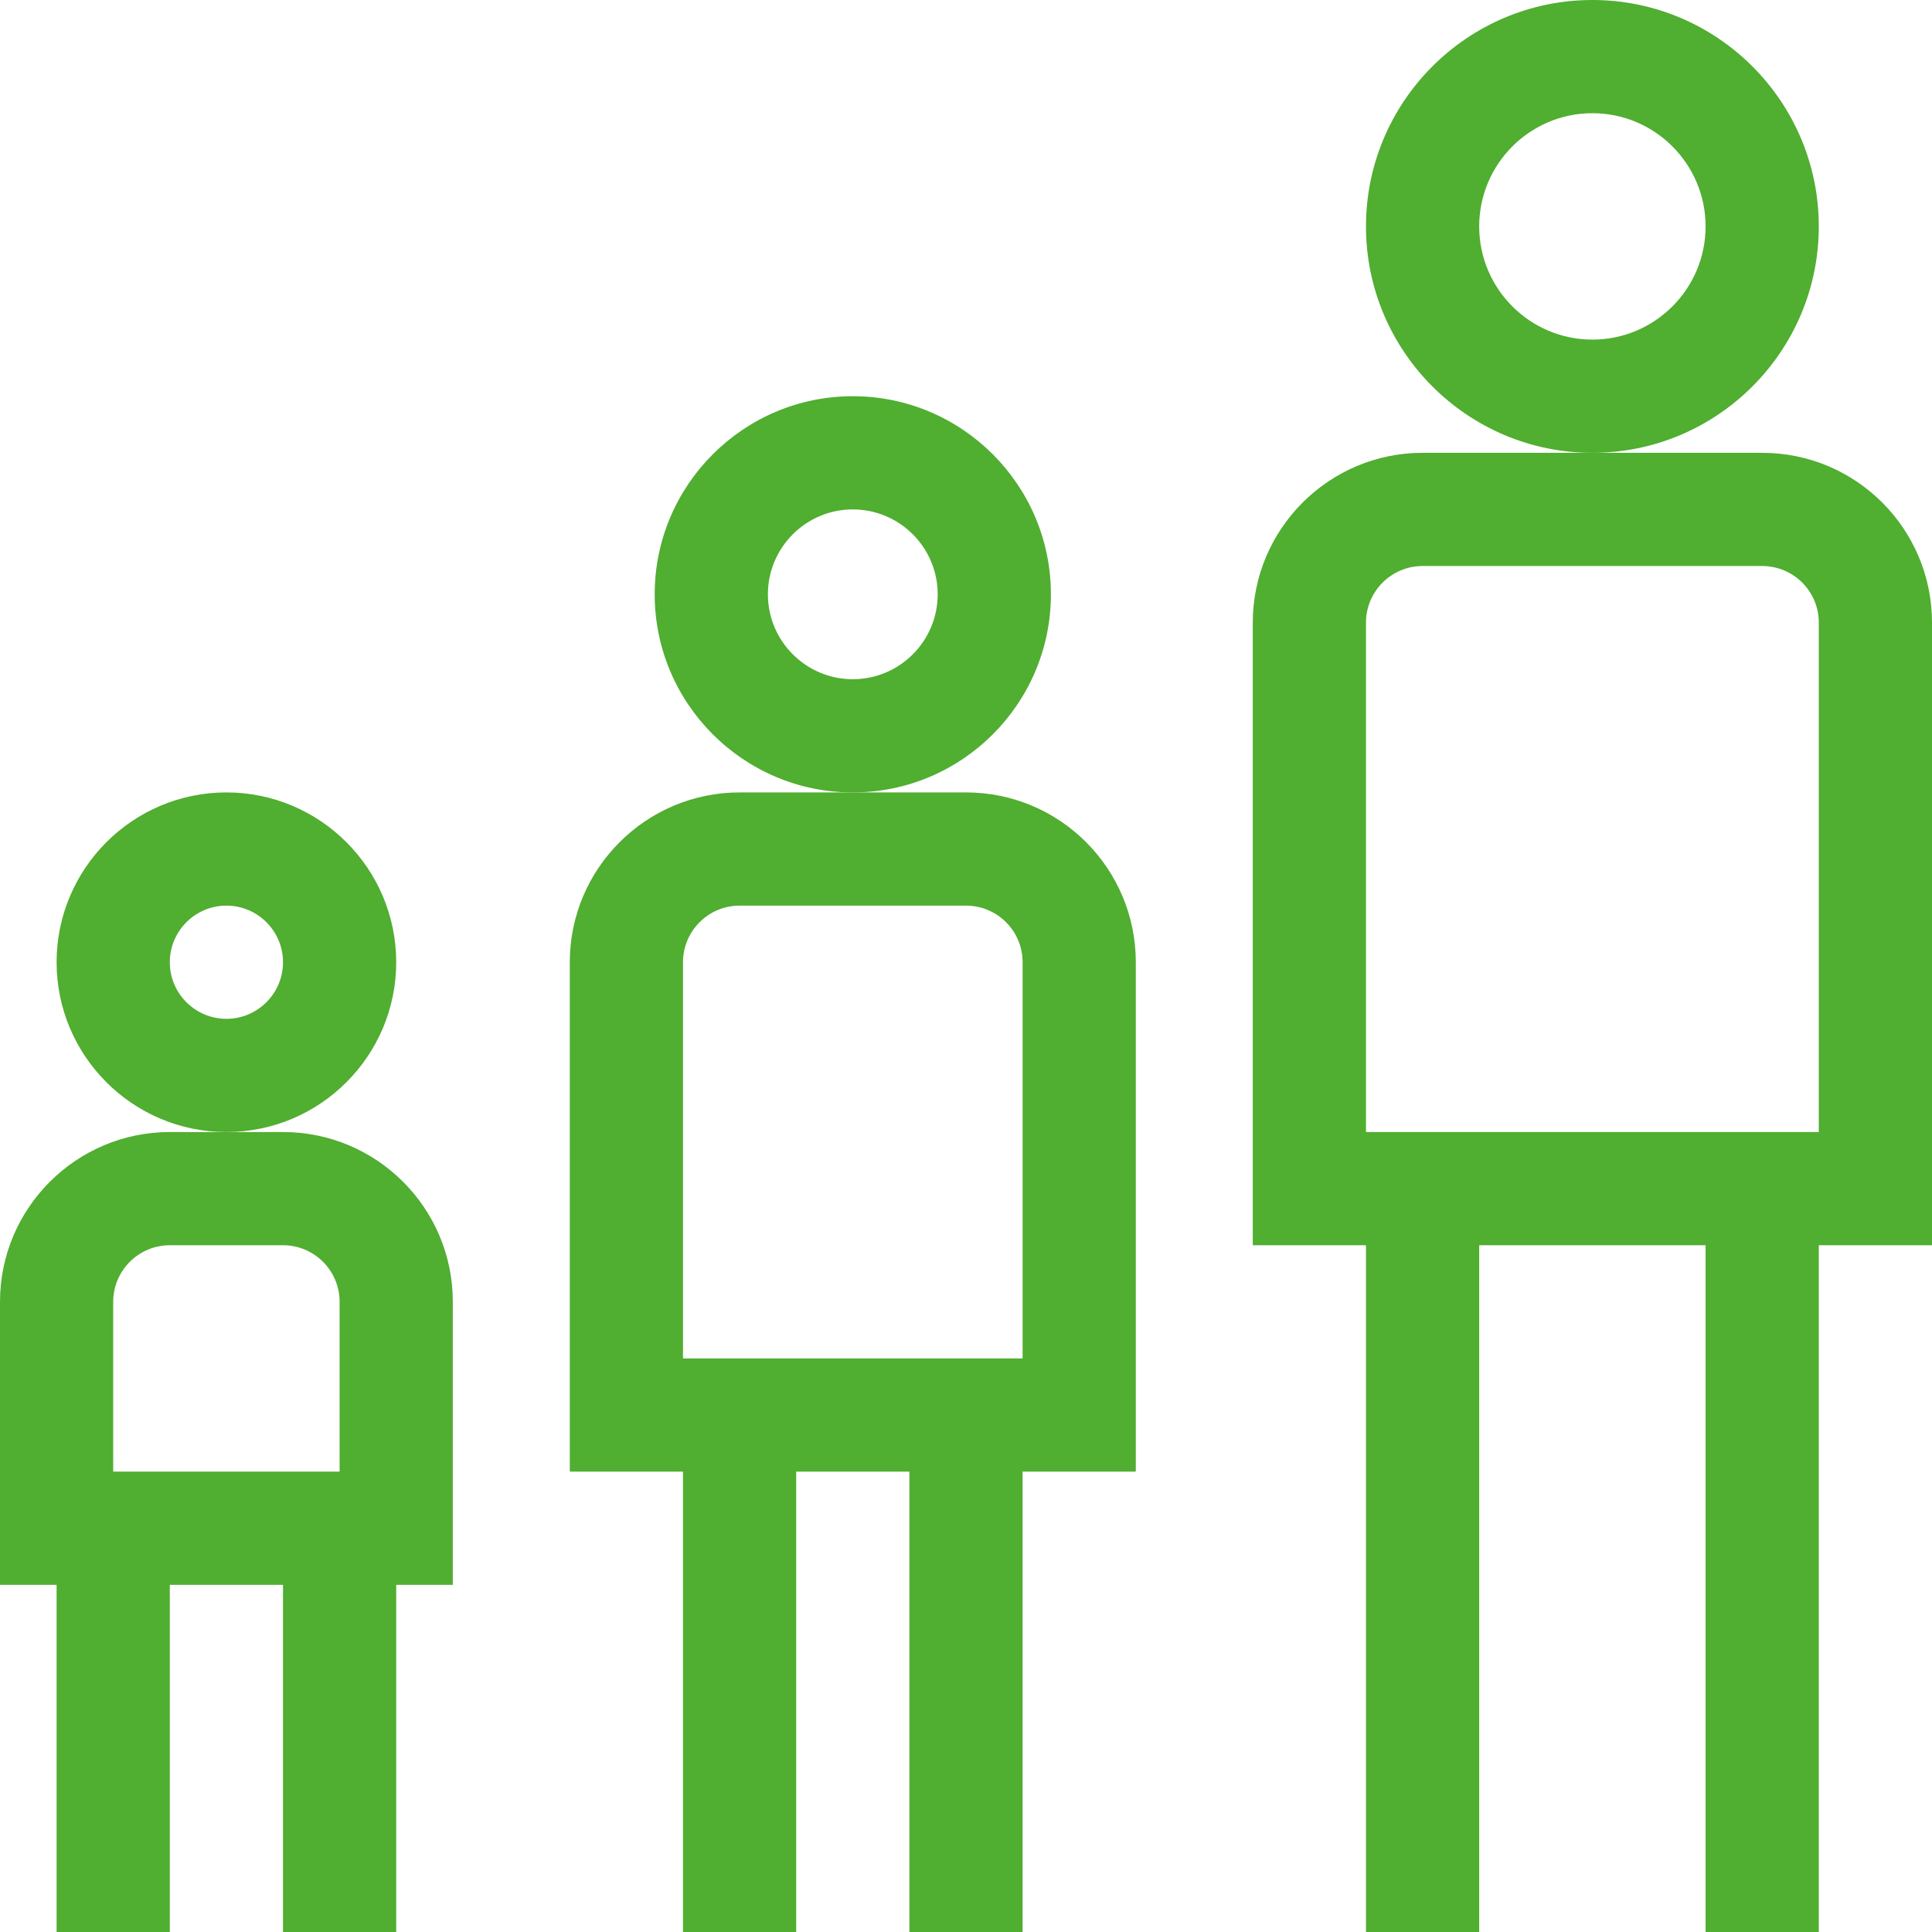
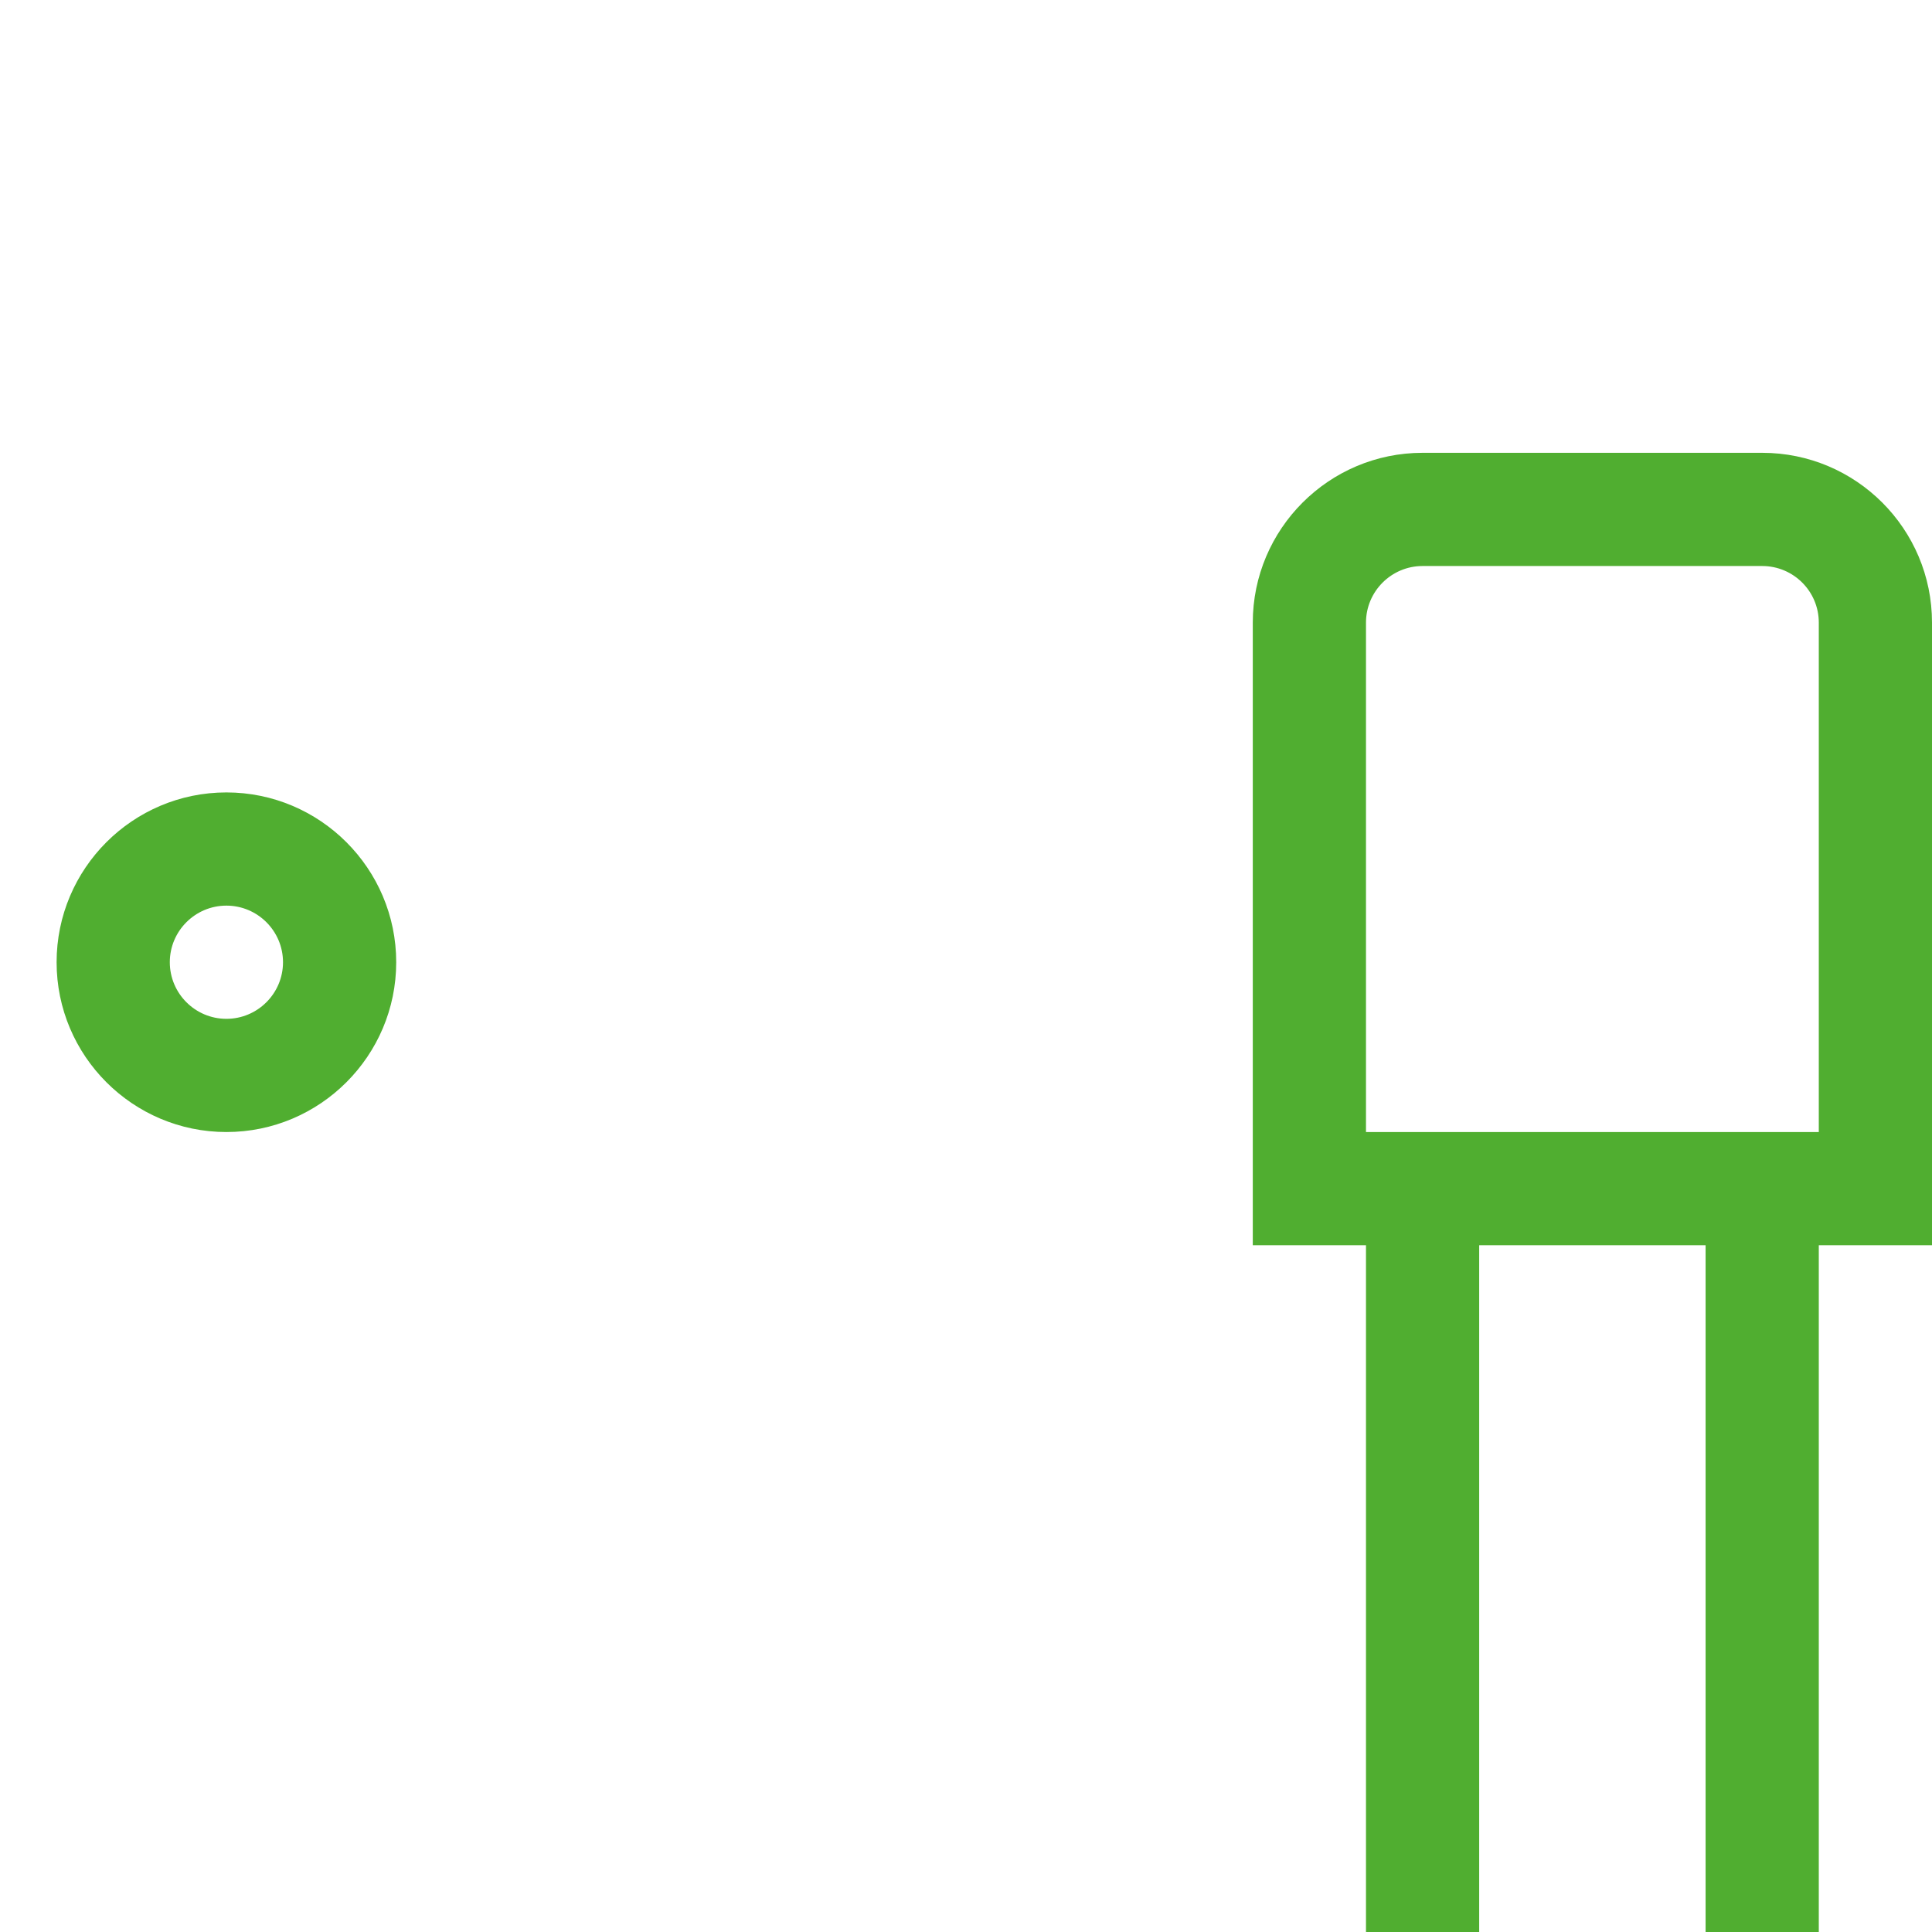
<svg xmlns="http://www.w3.org/2000/svg" width="100%" height="100%" viewBox="0 0 512 512" version="1.1" xml:space="preserve" style="fill-rule:evenodd;clip-rule:evenodd;stroke-linejoin:round;stroke-miterlimit:2;">
  <g>
    <path d="M105,255C105,230.187 84.813,210 60,210C35.187,210 15,230.187 15,255C15,279.813 35.187,300 60,300C84.813,300 105,279.813 105,255ZM60,270C51.729,270 45,263.271 45,255C45,246.729 51.729,240 60,240C68.271,240 75,246.729 75,255C75,263.271 68.271,270 60,270Z" style="fill:rgb(80,174,48);fill-rule:nonzero;" />
-     <path d="M482,60C482,26.916 455.084,0 422,0C388.916,0 362,26.916 362,60C362,93.084 388.916,120 422,120C455.084,120 482,93.084 482,60ZM422,90C405.458,90 392,76.542 392,60C392,43.458 405.458,30 422,30C438.542,30 452,43.458 452,60C452,76.542 438.542,90 422,90Z" style="fill:rgb(80,174,48);fill-rule:nonzero;" />
    <path d="M512,165C512,140.144 491.844,120 467,120L377,120C352.187,120 332,140.187 332,165L332,330L362,330L362,512L392,512L392,330L452,330L452,512L482,512L482,330L512,330L512,165ZM482,300L362,300L362,165C362,156.729 368.729,150 377,150L467,150C475.248,150 482,156.673 482,165L482,300Z" style="fill:rgb(80,174,48);fill-rule:nonzero;" />
-     <path d="M256,210L196,210C171.187,210 151,230.187 151,255L151,390L181,390L181,512L211,512L211,390L241,390L241,512L271,512L271,390L301,390L301,255C301,230.193 280.91,210 256,210ZM271,360L181,360L181,255C181,246.729 187.729,240 196,240L256,240C264.264,240 271,246.689 271,255L271,360Z" style="fill:rgb(80,174,48);fill-rule:nonzero;" />
-     <path d="M75,300L45,300C20.187,300 0,320.187 0,345L0,420L15,420L15,512L45,512L45,420L75,420L75,512L105,512L105,420L120,420L120,345C120,320.144 99.844,300 75,300ZM30,345C30,336.729 36.729,330 45,330L75,330C83.264,330 90,336.689 90,345L90,390L30,390L30,345Z" style="fill:rgb(80,174,48);fill-rule:nonzero;" />
-     <path d="M278.5,157.5C278.5,128.552 254.949,105 226,105C197.051,105 173.5,128.552 173.5,157.5C173.5,186.448 197.051,210 226,210C254.949,210 278.5,186.448 278.5,157.5ZM226,180C213.593,180 203.5,169.906 203.5,157.5C203.5,145.094 213.593,135 226,135C238.407,135 248.5,145.094 248.5,157.5C248.5,169.906 238.407,180 226,180Z" style="fill:rgb(80,174,48);fill-rule:nonzero;" />
  </g>
</svg>